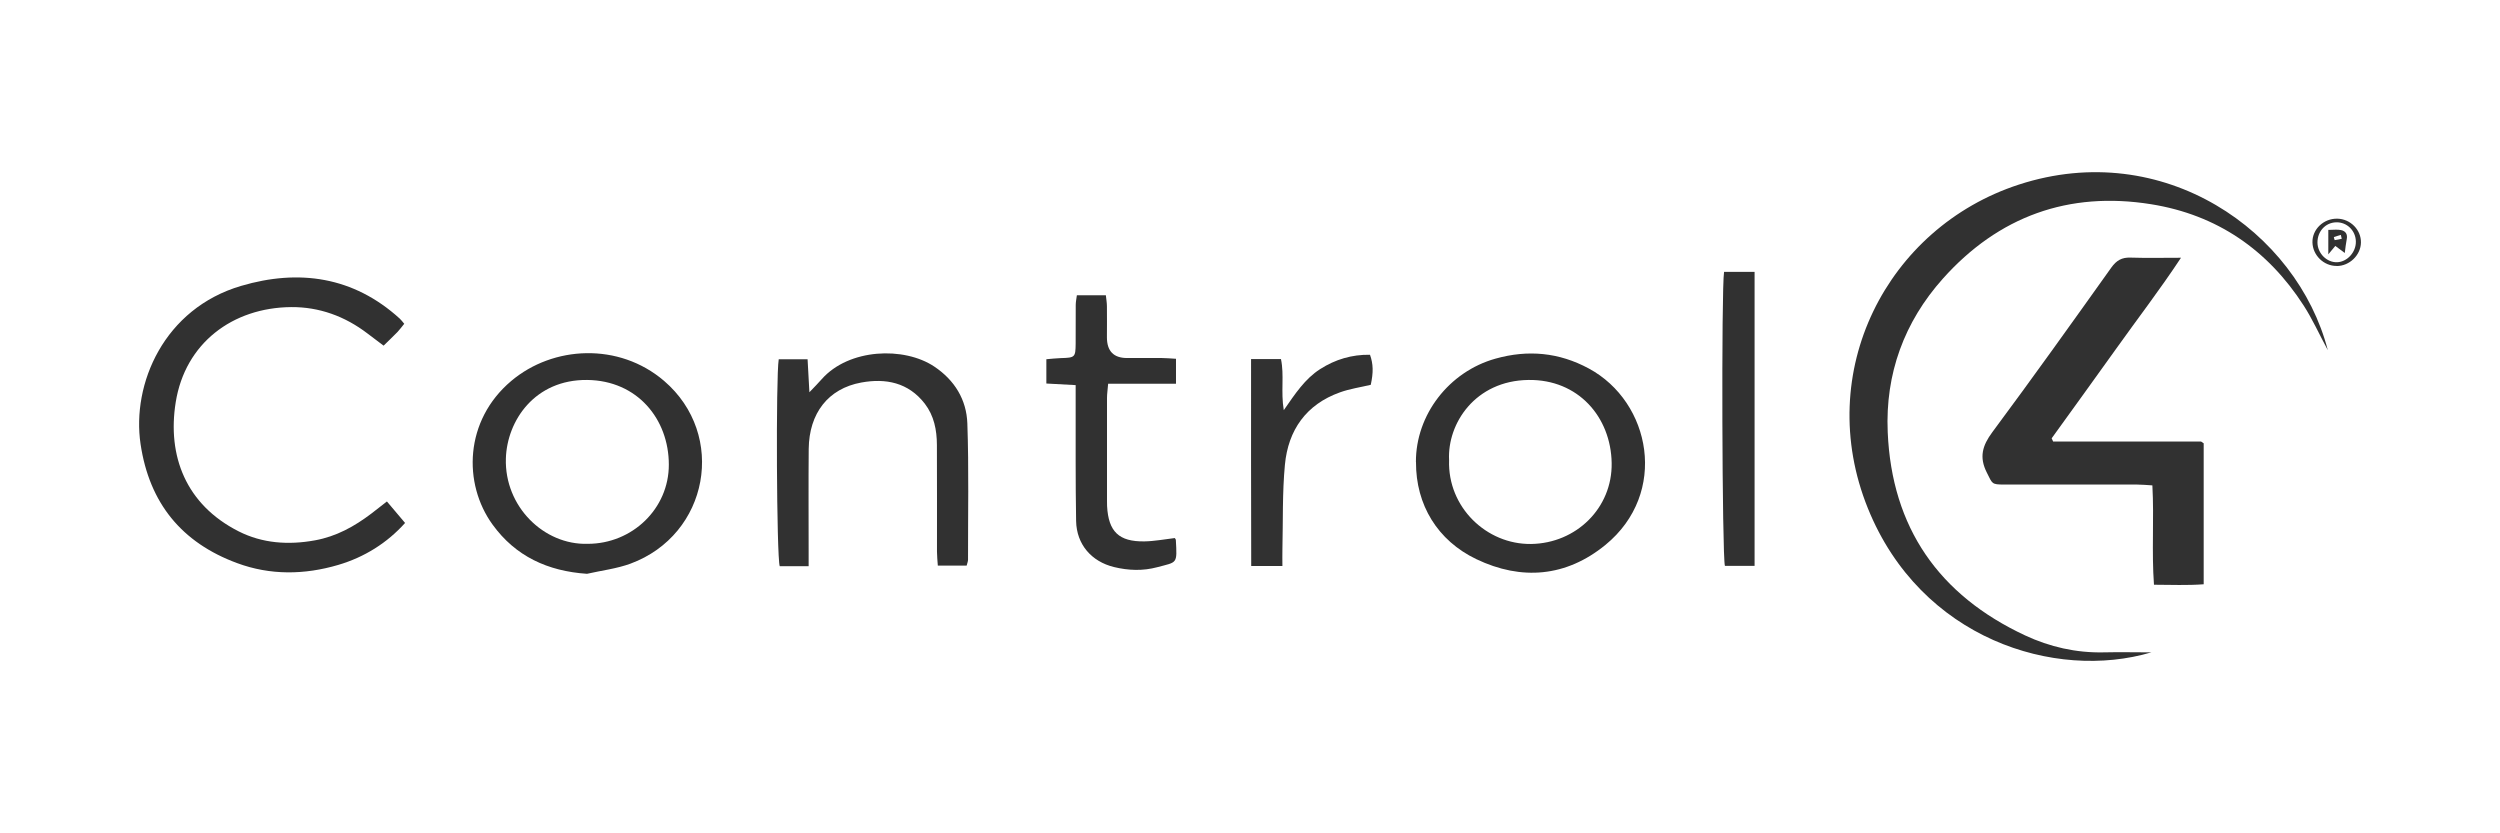
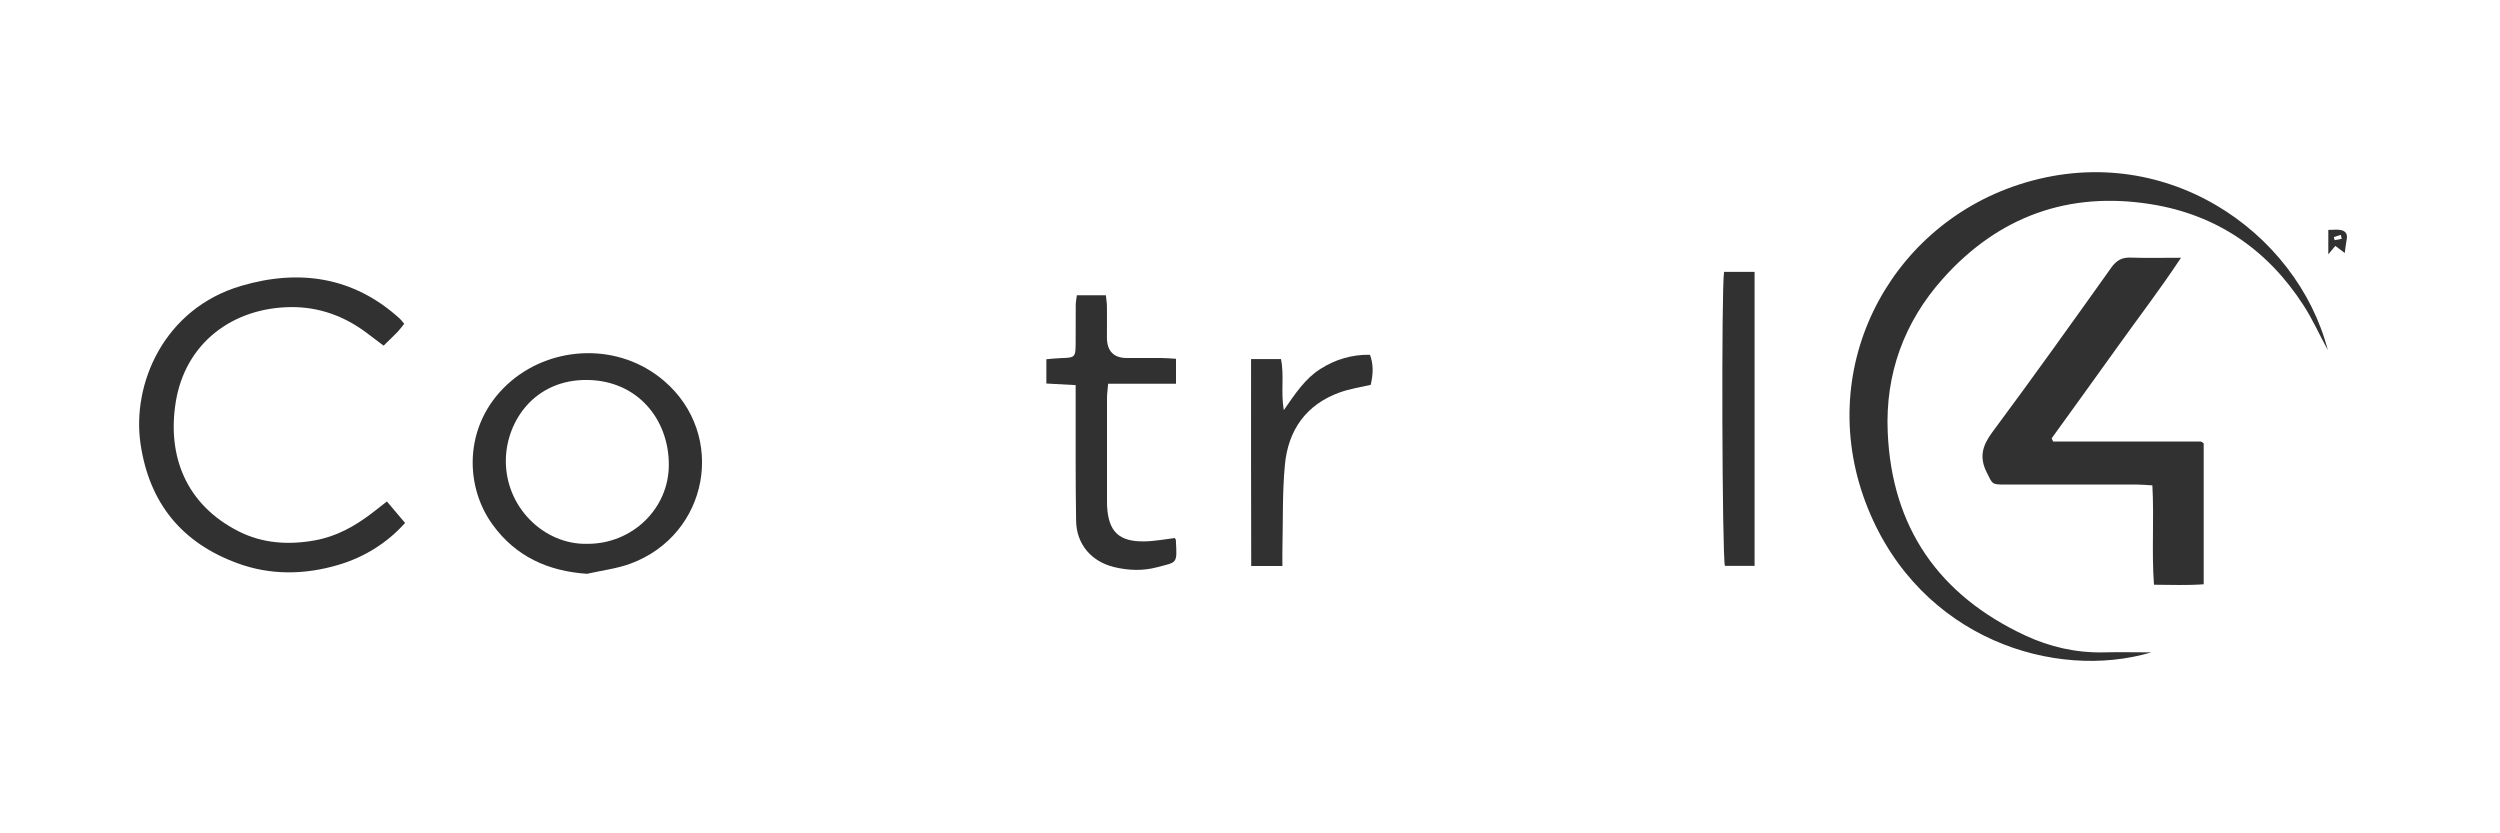
<svg xmlns="http://www.w3.org/2000/svg" id="Layer_1" data-name="Layer 1" viewBox="0 0 329.38 109.75">
  <defs>
    <style>      .cls-1 {        fill: #313131;        stroke-width: 0px;      }    </style>
  </defs>
  <g id="_78WGCK" data-name="78WGCK">
    <g>
      <path class="cls-1" d="M306.68,46.11c-1.17-2.18-2.03-4.09-3.15-5.83-4.74-7.37-11.45-11.98-20.1-13.37-10.87-1.75-20.12,1.6-27.45,9.8-5.1,5.71-7.6,12.54-7.27,20.21.53,12.6,6.75,21.5,18.11,26.8,3.24,1.51,6.71,2.31,10.35,2.23,2.08-.05,4.17,0,6.27,0-12.67,3.76-30.38-1.76-37.34-18.97-7.27-17.97,2.51-37,19.89-42.66,19.04-6.2,36.63,6.14,40.7,21.8Z" />
      <path class="cls-1" d="M270.49,58.17c6.49,0,12.98,0,19.46,0,.09,0,.19.11.39.24v18.57c-2.14.16-4.25.07-6.55.06-.32-4.37.03-8.65-.21-13.09-.73-.04-1.38-.11-2.04-.11-5.82,0-11.64,0-17.46,0-1.71,0-1.56-.09-2.31-1.57-1.03-2.03-.6-3.55.73-5.34,5.32-7.16,10.5-14.42,15.68-21.69.67-.93,1.38-1.34,2.52-1.3,2.08.07,4.16.02,6.65.02-2.83,4.29-5.77,8.09-8.55,12-2.81,3.94-5.66,7.86-8.49,11.79.06.14.13.27.19.41Z" />
      <path class="cls-1" d="M50.97,66.06c.81.96,1.56,1.85,2.4,2.84-2.36,2.63-5.35,4.51-8.81,5.53-4.44,1.31-8.95,1.38-13.32-.24-7.29-2.69-11.56-7.89-12.72-15.68-1.18-7.93,3.08-17.86,13.27-20.85,7.57-2.23,14.77-1.24,20.88,4.32.2.18.36.41.59.68-.32.39-.58.75-.88,1.07-.58.6-1.19,1.17-1.84,1.81-.78-.59-1.45-1.09-2.12-1.6-2.97-2.27-6.36-3.51-10.07-3.48-7.71.07-13.96,4.75-15.2,12.54-1.13,7.07,1.34,13.48,8.28,17,3.13,1.59,6.57,1.83,10.07,1.19,2.81-.51,5.19-1.83,7.42-3.52.58-.44,1.16-.9,2.07-1.61Z" />
-       <path class="cls-1" d="M186.55,60.88c-.03-6.23,4.36-11.92,10.49-13.63,4.28-1.2,8.36-.82,12.29,1.3,8.19,4.42,10.53,16.42,2.18,23.25-5.16,4.21-11.04,4.72-17,1.87-5.1-2.44-7.98-7.15-7.95-12.79ZM190.92,60.63c-.21,6.19,4.93,11.12,10.81,11.04,5.95-.09,10.71-4.75,10.61-10.67-.1-6.06-4.41-11.03-10.96-10.94-7.01.09-10.71,5.73-10.46,10.57Z" />
      <path class="cls-1" d="M77.34,75.6c-5.18-.35-9.42-2.31-12.44-6.48-3.92-5.4-3.72-13.72,2.46-18.93,5.51-4.65,14.18-5.1,20.13-.01,8.31,7.12,5.89,20.27-4.42,24.08-1.82.67-3.81.9-5.73,1.34ZM77.43,71.65c5.88,0,10.7-4.64,10.69-10.43,0-5.98-4.13-11.09-10.76-11.16-6.89-.07-10.56,5.35-10.71,10.35-.19,6.32,5,11.41,10.78,11.24Z" />
-       <path class="cls-1" d="M106.52,74.6h-3.79c-.41-1.27-.52-24.93-.13-27.27h3.8c.07,1.32.14,2.64.24,4.35.69-.73,1.18-1.21,1.63-1.73,3.58-4.04,10.84-4.32,14.83-1.65,2.69,1.8,4.24,4.37,4.35,7.48.21,5.98.08,11.98.09,17.97,0,.21-.1.43-.18.77h-3.8c-.04-.64-.11-1.24-.11-1.84,0-4.69.01-9.38-.01-14.07-.01-1.95-.37-3.83-1.6-5.43-2.16-2.79-5.14-3.37-8.37-2.78-4.36.8-6.87,4.05-6.92,8.75-.04,4.47-.01,8.93-.01,13.4,0,.61,0,1.22,0,2.04Z" />
      <path class="cls-1" d="M154.94,47.26v3.3h-8.94c-.06.79-.15,1.33-.15,1.87-.01,4.52,0,9.04,0,13.57,0,.23,0,.45.01.68.18,3.36,1.55,4.7,4.91,4.65,1.33-.02,2.66-.28,4.01-.44.03.06.13.15.14.25.18,3.22.2,2.88-2.45,3.59-1.9.51-3.8.44-5.7-.02-2.98-.73-4.93-2.99-4.99-6.06-.09-5.2-.05-10.4-.06-15.6,0-.72,0-1.44,0-2.31-1.38-.07-2.54-.14-3.86-.21v-3.2c.61-.05,1.26-.13,1.91-.15,1.86-.05,1.93-.1,1.95-1.9.01-1.7,0-3.39.01-5.09,0-.39.08-.77.15-1.29h3.82c.05.5.14.99.14,1.47.02,1.36,0,2.71,0,4.07q0,2.73,2.65,2.73c1.53,0,3.05,0,4.58,0,.55,0,1.11.06,1.87.1Z" />
      <path class="cls-1" d="M231.18,74.55h-3.92c-.37-1.26-.48-36.53-.11-38.73h4.02v38.73Z" />
      <path class="cls-1" d="M168.96,74.57h-4.11c-.04-9.1-.01-18.1-.02-27.26h3.94c.45,2.13-.04,4.28.37,6.73,1.5-2.16,2.79-4.13,4.79-5.41,2-1.28,4.19-1.93,6.57-1.89.43,1.22.46,2.31.1,3.96-1.34.32-2.74.52-4.05.99-4.46,1.59-6.83,4.97-7.26,9.54-.35,3.7-.24,7.44-.33,11.17-.02.66,0,1.33,0,2.17Z" />
-       <path class="cls-1" d="M307.85,35.04c-1.7,0-3.13-1.4-3.18-3.09-.05-1.73,1.47-3.18,3.28-3.14,1.73.04,3.14,1.47,3.11,3.15-.03,1.66-1.51,3.09-3.2,3.09ZM310.39,31.83c-.02-1.45-1.18-2.58-2.6-2.54-1.42.04-2.47,1.2-2.46,2.68.02,1.41,1.22,2.62,2.58,2.58,1.34-.04,2.5-1.32,2.48-2.72Z" />
      <path class="cls-1" d="M306.76,30.29c.68,0,1.19-.08,1.66.02.64.13.91.57.76,1.25-.11.54-.16,1.09-.25,1.77-.41-.31-.82-.61-1.25-.93-.25.3-.47.57-.92,1.11v-3.22ZM308.53,31.46c-.04-.17-.08-.34-.12-.51-.31.09-.62.18-.92.29-.01,0,.09.4.11.4.31-.04.62-.11.93-.18Z" />
    </g>
  </g>
</svg>